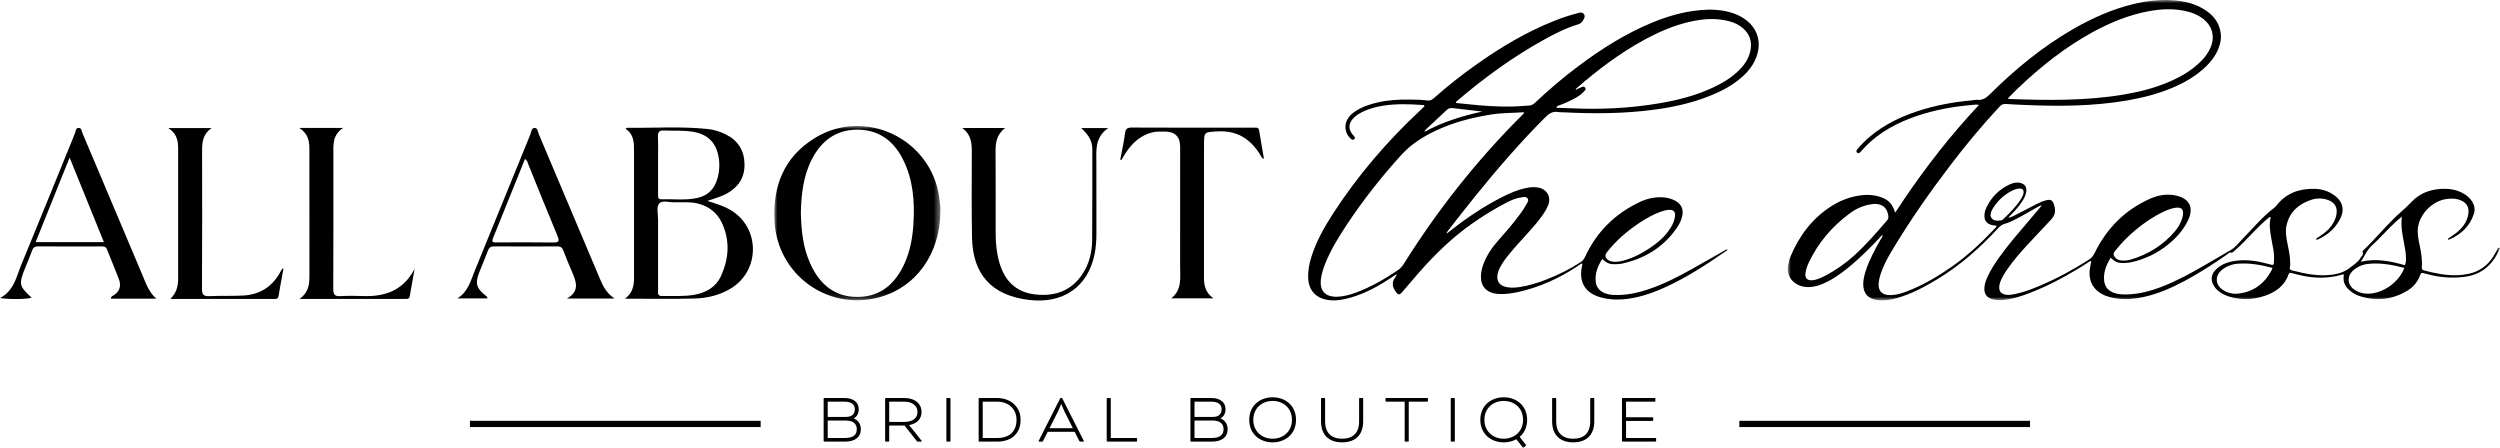
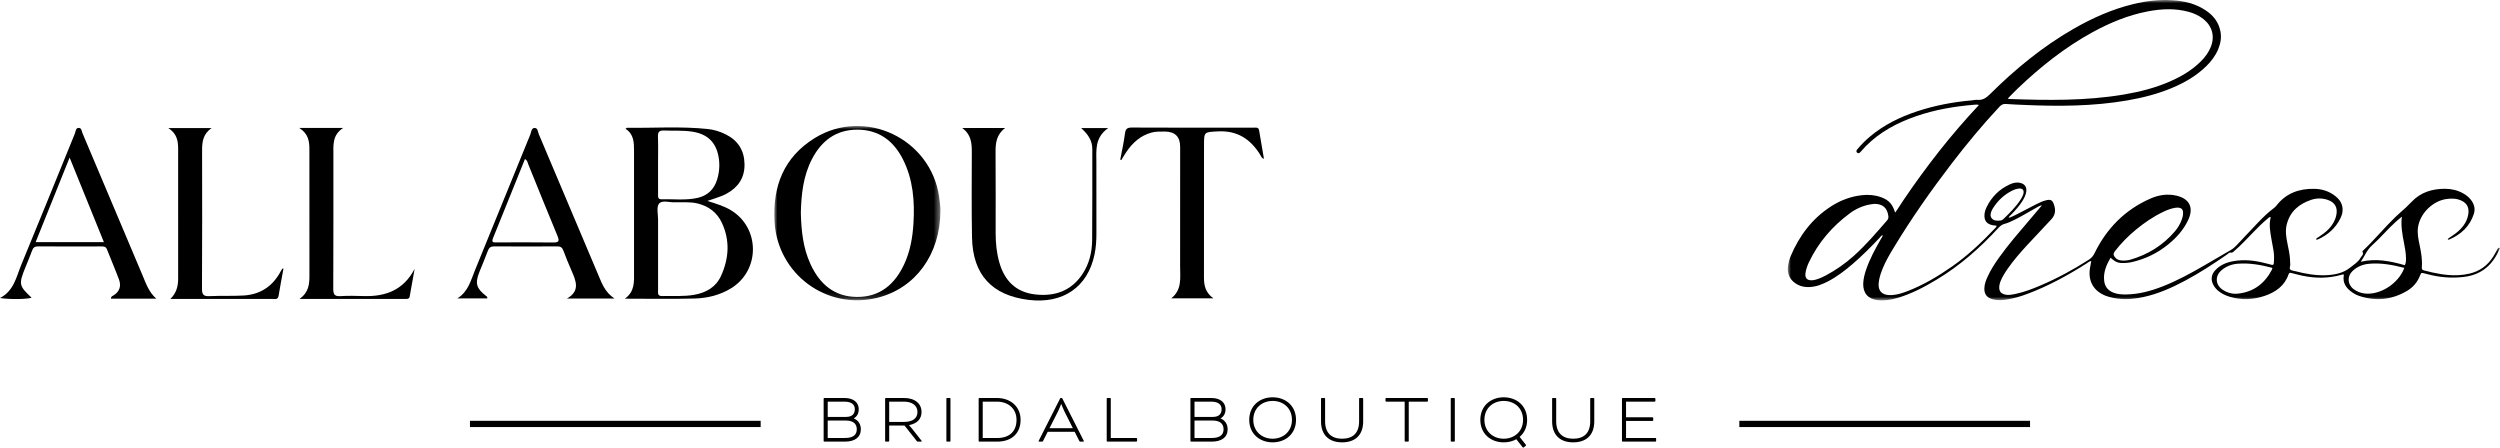
<svg xmlns="http://www.w3.org/2000/svg" id="Layer_1" viewBox="0 0 400 71.616">
  <defs>
    <style>.cls-1{fill:none;stroke:#000;}.cls-2{mask:url(#mask-1);}.cls-3{mask:url(#mask);}.cls-4{fill:#fff;}.cls-4,.cls-5{fill-rule:evenodd;}</style>
    <mask id="mask" x="286.046" y="0" width="113.954" height="48.062" maskUnits="userSpaceOnUse">
      <g id="mask0_2016_448">
        <path class="cls-4" d="M286.047,0h113.953v48.062h-113.953V0Z" />
      </g>
    </mask>
    <mask id="mask-1" x="123.888" y="20.155" width="26.578" height="27.892" maskUnits="userSpaceOnUse">
      <g id="mask1_2016_448">
        <path class="cls-4" d="M123.888,20.155h26.578v27.892h-26.578v-27.892Z" />
      </g>
    </mask>
  </defs>
  <g class="cls-3">
    <path class="cls-5" d="M319.77,35.304c.211-.012.492.01.729-.217,1.021-.975,2.026-1.962,2.803-3.151.167-.256.316-.535.411-.825.22-.673-.099-1.038-.793-.933-.327.05-.639.158-.937.305-1.339.661-2.375,1.651-3.16,2.916-.153.246-.258.512-.314.795-.075.382.049.699.368.923.245.171.532.197.893.187ZM384.298,34.662c-.299.251-.605.495-.896.754-1.367,1.219-2.529,2.648-3.894,3.862-.822.731-1.169,1.731-1.783,2.605,2.423-.585,4.741-.106,7.048.549.19-.39.192-.765.186-1.137-.015-.819-.16-1.622-.317-2.422-.267-1.365-.532-2.73-.344-4.212ZM384.693,42.864c-1.878-.491-3.736-.834-5.648-.659-.986.09-1.88.449-2.62,1.138-.914.851-.849,2.178.159,2.92.522.385,1.112.621,1.762.697,2.473.288,5.415-1.581,6.347-4.096ZM363.573,42.857c-1.864-.486-3.699-.821-5.587-.656-.962.084-1.839.422-2.579,1.071-1.038.909-.946,2.315.209,3.081.721.478,1.524.714,2.381.633,2.563-.242,4.356-1.614,5.525-3.865.029-.056.026-.128.051-.264ZM339.843,41.696c.118-.01.316-.019.512-.045.174-.023.349-.052.517-.102,2.813-.828,5.216-2.306,7.126-4.55.474-.556.839-1.187,1.09-1.877.144-.396.233-.803.194-1.231-.033-.352-.212-.564-.558-.642-.22-.05-.435-.037-.655-.005-.683.099-1.315.351-1.932.644-1.58.751-3.014,1.728-4.362,2.836-1.246,1.025-2.376,2.161-3.366,3.441-.305.395-.344.655.128,1.143.329.341.78.377,1.306.387ZM299.931,32.616c-.239.03-.481.05-.718.093-1.193.216-2.279.708-3.242,1.421-2.811,2.081-5.039,4.664-6.547,7.841-.265.559-.474,1.144-.552,1.762-.095.752.261,1.133,1.007,1.112.221-.006.436-.045.65-.106.533-.151,1.037-.371,1.524-.628,1.664-.879,3.201-1.948,4.597-3.209,1.92-1.733,3.597-3.698,5.289-5.647.194-.224.235-.446.194-.728-.186-1.275-.897-1.893-2.202-1.911ZM321.232,15.781c.155.033.218.056.282.058,6.103.216,12.203.308,18.257-.709,2.545-.428,5.04-1.055,7.416-2.095,1.829-.8,3.532-1.799,4.957-3.223.677-.676,1.242-1.435,1.595-2.332.661-1.683.213-3.319-1.205-4.441-.684-.541-1.461-.899-2.295-1.132-2.218-.62-4.448-.502-6.675-.069-3.121.606-6.017,1.816-8.793,3.337-4.418,2.422-8.321,5.535-11.955,9.003-.522.498-1.016,1.026-1.584,1.603ZM337.688,41.231c-.681,1.191-1.189,2.371-1.015,3.74.118.924.634,1.523,1.486,1.858.65.255,1.33.293,2.015.284,2.034-.029,3.96-.552,5.838-1.286,2.368-.925,4.588-2.143,6.779-3.417,1.391-.808,2.777-1.625,4.171-2.429.33-.191.607-.437.865-.71,1.092-1.154,2.176-2.315,3.27-3.466.867-.912,1.76-1.796,2.77-2.553.122-.091.238-.2.331-.32,1.557-2.028,3.673-2.778,6.15-2.717,1.205.03,2.299.385,3.255,1.12.794.61,1.287,1.385,1.203,2.439-.034.426-.179.819-.365,1.195-.744,1.506-1.925,2.556-3.423,3.27-.136.065-.273.148-.469.061.074-.203.268-.268.417-.366.59-.39,1.162-.801,1.652-1.317.588-.621,1.005-1.332,1.187-2.178.257-1.196-.195-2.047-1.338-2.447-.882-.309-1.789-.312-2.664-.021-1.956.649-3.397,1.855-3.924,3.933-.261,1.028-.092,2.063.117,3.084.159.778.33,1.554.396,2.348.027.329.018.662.047.991.025.279-.209.619.028.816.2.166.531.178.806.251,1.583.417,3.183.697,4.83.641.663-.023,1.317-.103,1.96-.266.709-.18,1.35-.464,1.938-.938.618-.497,1.317-.894,1.707-1.619.152-.282.543-.499.289-.928-.052-.089.087-.186.166-.261,1.761-1.672,3.303-3.556,5.044-5.247.253-.246.511-.488.778-.718.649-.56,1.276-1.134,1.869-1.763,1.446-1.534,3.312-2.102,5.383-2.088,1.011.006,1.964.23,2.85.723.486.271.924.605,1.264,1.049.511.67.731,1.421.465,2.24-.649,2.002-2.052,3.294-3.942,4.109-.054.023-.126.003-.236.003.071-.235.27-.293.415-.39.57-.379,1.128-.773,1.606-1.268.694-.716,1.167-1.542,1.287-2.552.111-.937-.269-1.632-1.132-2.027-.771-.353-1.579-.371-2.398-.25-2.204.324-4.204,2.308-4.534,4.506-.147.98.059,1.938.26,2.886.248,1.171.449,2.342.346,3.544-.026.303.078.417.371.493,1.775.462,3.559.836,5.41.759.596-.025,1.183-.107,1.765-.235,1.707-.376,3.004-1.324,3.919-2.804.209-.337.39-.692.591-1.034.096-.162.163-.38.456-.291-1.064,2.609-2.849,4.276-5.73,4.633-2.024.251-4,.079-5.956-.455-.127-.035-.256-.066-.384-.098-.538-.134-.54-.135-.74.373-.414,1.045-1.115,1.859-2.069,2.422-2.436,1.438-5.01,1.692-7.692.793-.355-.119-.69-.292-1.001-.503-1.016-.688-1.676-1.554-1.406-2.861-.114-.114-.219-.05-.319-.021-2.123.614-4.26.61-6.406.144-.559-.121-1.112-.269-1.666-.412-.211-.054-.366-.073-.459.199-.635,1.857-2.062,2.86-3.825,3.458-1.864.633-3.756.703-5.652.124-.594-.181-1.148-.451-1.647-.825-.393-.295-.713-.655-.937-1.097-.405-.802-.306-1.601.296-2.268.79-.877,1.818-1.292,2.95-1.492,1.704-.301,3.379-.11,5.038.318.341.088.688.156,1.024.261.27.084.369-.022.391-.269.059-.684.057-1.368-.057-2.047-.094-.566-.211-1.127-.308-1.692-.203-1.196-.451-2.39-.127-3.608-.259-.056-.358.117-.48.217-.82.672-1.562,1.428-2.301,2.186-1.002,1.026-1.971,2.085-3.062,3.019-.158.136-.282.32-.565.25-.227-.056-.39.168-.567.29-2.176,1.507-4.389,2.954-6.726,4.2-2.145,1.143-4.353,2.131-6.746,2.636-1.81.382-3.623.474-5.428-.045-.169-.049-.339-.098-.503-.161-1.942-.738-2.874-2.339-2.554-4.396.06-.386.139-.769.213-1.171-.307.019-.475.21-.672.336-3.018,1.92-6.142,3.634-9.498,4.897-1.136.427-2.295.777-3.5.944-.724.101-1.451.132-2.164-.076-.894-.26-1.304-.835-1.27-1.763.024-.654.251-1.252.516-1.836.495-1.09,1.147-2.087,1.837-3.059,1.522-2.145,3.262-4.113,4.956-6.118.609-.721,1.221-1.439,1.904-2.244-.417.066-.663.253-.922.396-1.195.661-2.354,1.387-3.587,1.98-.477.229-.955.463-1.468.59-.408.102-.693.335-.969.634-2.944,3.193-6.167,6.054-9.908,8.293-1.989,1.191-4.029,2.275-6.268,2.928-1.044.305-2.103.479-3.196.348-1.496-.179-2.326-1.129-2.276-2.647.025-.778.221-1.525.472-2.259.589-1.722,1.462-3.305,2.359-4.877.107-.187.258-.356.301-.613-.265.052-.371.272-.516.426-1.377,1.463-2.791,2.886-4.318,4.193-1.225,1.049-2.499,2.031-3.936,2.777-.925.481-1.883.861-2.943.907-.625.027-1.23-.05-1.801-.326-1.281-.619-1.872-1.745-1.634-3.15.081-.479.19-.954.379-1.403,1.406-3.334,3.485-6.124,6.574-8.081,1.492-.945,3.113-1.546,4.875-1.737,1.02-.111,2.025-.037,2.998.308,1.265.448,1.881,1.099,2.294,2.485.519-.701.918-1.399,1.374-2.055.452-.653.894-1.312,1.351-1.962.469-.668.944-1.331,1.425-1.991.468-.642.942-1.279,1.422-1.912.493-.65.992-1.296,1.498-1.937.492-.624.99-1.242,1.495-1.855.519-.63,1.045-1.255,1.577-1.873.518-.602,1.043-1.198,1.573-1.789.542-.603,1.094-1.195,1.698-1.853-.33-.094-.587-.052-.836-.031-3.148.269-6.246.794-9.241,1.836-3.009,1.047-5.777,2.507-8.043,4.804-.278.282-.536.585-.804.878-.154.169-.322.344-.557.148-.233-.193-.108-.393.041-.571.609-.73,1.28-1.399,2.009-2.01,2.227-1.871,4.785-3.127,7.526-4.035,2.857-.946,5.794-1.5,8.789-1.758.285-.025.575-.111.853-.082.876.091,1.452-.334,2.051-.928,4.022-3.992,8.376-7.568,13.3-10.405,3.03-1.746,6.198-3.156,9.607-3.988,2.069-.504,4.161-.752,6.29-.615,1.872.121,3.661.541,5.251,1.589,1.265.833,2.153,1.942,2.417,3.482.167.969-.012,1.891-.381,2.781-.421,1.014-1.07,1.874-1.844,2.643-1.606,1.597-3.527,2.699-5.598,3.562-2.288.953-4.676,1.556-7.111,1.976-5.484.945-11.008.961-16.544.715-.946-.042-1.894-.074-2.838-.15-.437-.035-.733.1-1.033.419-2.732,2.918-5.278,5.992-7.708,9.164-3.289,4.293-6.392,8.717-9.194,13.347-.673,1.113-1.339,2.232-1.829,3.444-.232.574-.427,1.159-.546,1.767-.338,1.718.379,2.551,2.111,2.43.82-.057,1.6-.305,2.362-.597,2.61-.999,4.99-2.423,7.27-4.021,2.502-1.754,4.703-3.852,6.803-6.062.1-.105.244-.194.234-.416-.315-.037-.64-.056-.947-.163-.639-.222-.955-.655-.981-1.336-.019-.499.106-.967.317-1.407.799-1.675,2.036-2.921,3.723-3.696.545-.251,1.123-.396,1.733-.234.698.185,1.016.661.917,1.382-.073.537-.31,1.009-.59,1.462-.503.812-1.139,1.515-1.799,2.198-.148.152-.348.265-.435.542.497-.146.921-.363,1.343-.58,1-.512,1.992-1.039,2.991-1.554.549-.283,1.107-.547,1.712-.69.661-.156.945-.016,1.181.615.333.89.294,1.718-.407,2.454-1.308,1.375-2.604,2.761-3.889,4.156-1.107,1.201-2.174,2.437-3.11,3.779-.417.598-.802,1.215-1.082,1.892-.153.371-.258.751-.237,1.157.027.538.274.848.793,1.007.642.197,1.271.046,1.893-.087,1.362-.291,2.656-.794,3.933-1.34,2.7-1.155,5.275-2.545,7.743-4.137.403-.259.67-.58.884-1.018,1.94-3.968,4.867-6.947,8.929-8.734,1.335-.587,2.744-.812,4.197-.468,2.064.489,2.768,1.897,1.883,3.833-.721,1.577-1.855,2.847-3.179,3.931-1.747,1.431-3.739,2.393-5.951,2.884-.347.077-.697.106-1.049.121-1.045.046-1.459-.107-2.266-.85Z" />
  </g>
-   <path class="cls-5" d="M237.16,17.845c-1.581-.181-3.163-.355-4.743-.548-.383-.047-.671.04-.951.307-1.061,1.013-2.143,2.006-3.214,3.009-.116.109-.256.208-.349.495,2.959-1.62,6.048-2.55,9.257-3.263ZM258.482,41.889c.318-.022.691-.042,1.059-.136,2.003-.514,3.746-1.516,5.368-2.739.952-.718,1.773-1.56,2.399-2.574.358-.58.627-1.194.701-1.872.074-.674-.272-1.032-.962-.994-.465.026-.912.148-1.351.307-1.189.432-2.278,1.046-3.323,1.737-2.009,1.328-3.821,2.868-5.287,4.772-.341.443-.286.808.154,1.163.345.279.76.327,1.242.336ZM252.117,14.38c.228-.111.431-.232.649-.311.275-.099.596-.374.845-.058.261.333-.116.538-.306.752-.247.279-.55.499-.871.696-.921.566-1.903,1.009-2.919,1.384-.186.068-.437.077-.478.404.766.024,1.494.034,2.219.071,4.815.242,9.601.002,14.351-.811,2.907-.498,5.746-1.228,8.422-2.476,1.586-.739,3.076-1.626,4.305-2.878.876-.892,1.528-1.911,1.752-3.145.246-1.357-.125-2.529-1.18-3.467-.653-.581-1.433-.933-2.276-1.153-2.064-.538-4.123-.381-6.174.077-2.632.588-5.069,1.656-7.415,2.934-3.906,2.129-7.415,4.791-10.749,7.686-.075.065-.185.116-.175.295ZM243.843,17.996c-.061-.013-.12-.039-.177-.034-1.674.128-3.357.086-5.026.35-3.095.49-6.097,1.26-8.928,2.598-2.046.967-3.933,2.162-5.461,3.837-3.216,3.526-6.152,7.264-8.782,11.228-1.289,1.943-2.501,3.93-3.387,6.089-.338.826-.608,1.671-.728,2.555-.259,1.919.705,2.942,2.671,2.855.984-.044,1.918-.298,2.834-.628,2.426-.873,4.621-2.162,6.745-3.58.412-.275.728-.608.988-1.023,5.405-8.633,11.695-16.595,18.945-23.826.117-.117.294-.201.306-.419ZM223.502,43.913c-.322.07-.475.232-.651.35-2.109,1.411-4.303,2.661-6.777,3.361-1.196.338-2.408.566-3.666.358-1.875-.31-2.966-1.492-3.089-3.355-.08-1.206.138-2.369.499-3.516.775-2.462,2.024-4.7,3.422-6.864,3.97-6.146,8.714-11.67,14.092-16.68.206-.192.402-.393.595-.583-.073-.225-.253-.182-.392-.192-2.057-.14-4.114-.206-6.162.106-1.274.195-2.506.529-3.643,1.146-.507.275-.978.595-1.342,1.044-.628.773-.634,1.596-.021,2.38.081.103.173.197.261.294.144.159.239.334.05.51-.182.17-.353.087-.524-.054-.76-.628-1.081-1.73-.769-2.66.23-.686.689-1.201,1.273-1.62,1.147-.823,2.465-1.249,3.83-1.563,1.628-.373,3.284-.463,4.947-.446.973.01,1.95.018,2.917.146.409.054.705-.055,1.012-.326,2.286-2.018,4.679-3.908,7.183-5.662,3.807-2.666,7.792-5.026,12.145-6.754,1.211-.48,2.445-.891,3.707-1.221.358-.094.764-.242,1.03.148.266.392.014.748-.19,1.081-.163.267-.402.452-.716.546-2.022.609-3.88,1.568-5.707,2.586-4.885,2.722-9.361,6.001-13.599,9.599-.084.071-.167.143-.242.222-.025.026-.022.077-.046.177.656.067,1.305.13,1.954.201,2.334.255,4.672.41,7.023.376.932-.014,1.856-.111,2.783-.165.382-.022.655-.2.921-.45,2.201-2.075,4.505-4.036,6.933-5.855,3.683-2.76,7.555-5.215,11.85-6.981,2.418-.994,4.913-1.72,7.535-1.966,1.776-.167,3.537-.116,5.252.443.676.22,1.312.518,1.897.916,2.015,1.369,2.772,3.523,2.051,5.818-.407,1.297-1.18,2.365-2.166,3.295-1.572,1.483-3.459,2.466-5.461,3.262-2.825,1.123-5.775,1.776-8.787,2.179-4.822.645-9.665.675-14.515.426-.288-.015-.582.012-.862-.039-.874-.159-1.463.202-2.069.808-4.061,4.062-7.798,8.397-11.394,12.851-1.427,1.767-2.812,3.565-4.215,5.351-.091.116-.171.24-.188.436.245-.189.493-.376.735-.568,2.535-2.008,5.223-3.792,8.116-5.272,1.218-.623,2.471-1.166,3.824-1.449.652-.137,1.307-.209,1.975-.083,1.39.264,2.101,1.495,1.596,2.791-.254.652-.628,1.24-1.037,1.807-.702.975-1.5,1.875-2.305,2.768-1.01,1.121-2.045,2.22-2.993,3.393-.537.663-1.043,1.346-1.422,2.111-.203.412-.361.836-.387,1.3-.048.848.332,1.413,1.161,1.672.779.242,1.576.197,2.369.084,1.474-.211,2.882-.658,4.264-1.191,1.94-.749,3.79-1.667,5.533-2.793.326-.211.532-.473.695-.827,1.826-3.961,4.745-6.897,8.743-8.79,1.169-.553,2.415-.84,3.73-.757.694.043,1.355.207,1.965.537.984.533,1.361,1.379,1.123,2.457-.152.689-.464,1.309-.86,1.885-2.135,3.104-5.14,4.935-8.837,5.739-.236.051-.484.057-.727.07-1.128.063-1.531-.074-2.38-.821-.694,1.122-1.184,2.283-1.039,3.615.094.866.572,1.486,1.399,1.827.43.178.883.271,1.352.299,1.957.117,3.829-.278,5.663-.891,2.419-.808,4.674-1.957,6.885-3.191,1.73-.965,3.444-1.956,5.168-2.931.182-.103.356-.241.584-.271.021.141-.065.178-.127.221-3.252,2.256-6.563,4.418-10.214,6.025-2.008.884-4.078,1.558-6.289,1.743-1.225.102-2.433.028-3.617-.304-2.453-.689-3.514-2.391-3.03-4.843.038-.189.121-.373.055-.609-.338.126-.597.361-.882.549-2.854,1.877-5.928,3.269-9.288,4.027-.994.224-2,.37-3.026.336-.311-.01-.617-.043-.921-.11-1.219-.266-1.964-1.097-2.064-2.308-.066-.792.088-1.55.357-2.292.54-1.493,1.432-2.776,2.485-3.96.93-1.046,1.851-2.099,2.71-3.201.63-.809,1.257-1.624,1.737-2.531.145-.274.404-.577.161-.9-.231-.308-.604-.219-.925-.175-.957.13-1.825.518-2.662.962-1.85.981-3.628,2.076-5.336,3.279-3.221,2.266-5.994,4.994-8.565,7.929-.864.986-1.708,1.99-2.562,2.985-.443.516-.644.506-1.046-.052-.534-.739-.688-1.491-.089-2.275.092-.119.152-.262.276-.479Z" />
  <path class="cls-5" d="M105.289,26.375c0,1.58-.003,3.161.002,4.742.001.364-.046.782.518.766,1.944-.053,3.905.211,5.826-.227,1.6-.365,2.643-1.392,3.115-2.961.354-1.176.44-2.383.222-3.598-.423-2.357-1.79-3.646-4.175-4.027-1.5-.239-3.008-.119-4.511-.189-.75-.035-1.044.178-1.014.973.055,1.505.016,3.013.017,4.521ZM108.435,32.359c-.211,0-.285-.006-.358.001-.903.083-2.105-.409-2.629.219-.442.529-.155,1.685-.157,2.563-.008,3.749-.006,7.498,0,11.247.001.452-.141,1.0.648.978,1.724-.049,3.456.105,5.171-.206,1.877-.34,3.425-1.215,4.24-2.988,1.284-2.795,1.476-5.671.151-8.518-.772-1.659-2.12-2.668-3.912-3.105-1.092-.267-2.193-.152-3.154-.192ZM113.183,32.148c1.296.421,2.567.775,3.717,1.458,4.708,2.795,4.768,9.607.109,12.498-1.802,1.118-3.814,1.604-5.881,1.659-3.636.097-7.277.027-11.156.027,1.644-1.163,1.472-2.771,1.473-4.323.004-6.441.002-12.882,0-19.323,0-1.339-.02-2.675-1.347-3.529.092-.081.143-.165.194-.165,4.301.048,8.609-.257,12.904.186,1.03.106,2.016.406,2.945.874,1.958.986,2.952,2.57,2.983,4.769.03,2.183-1.019,3.696-2.88,4.715-.958.525-2.021.772-3.061,1.154Z" />
  <g class="cls-2">
    <path class="cls-5" d="M128.134,34.038c.068,2.817.343,5.594,1.53,8.192,1.463,3.2,3.809,5.262,7.467,5.28,3.709.018,6.081-2.062,7.569-5.298.936-2.035,1.314-4.21,1.451-6.423.223-3.568-.049-7.078-1.699-10.33-1.501-2.958-3.883-4.713-7.279-4.713-3.399 0-5.747,1.778-7.269,4.727-1.386,2.688-1.697,5.605-1.77,8.565ZM150.464,33.714c-.007,7.01-4.002,12.413-10.074,13.928-8.118,2.025-15.982-3.784-16.465-12.167-.326-5.646,1.478-10.327,6.428-13.381,8.019-4.947,18.564.074,19.907,9.396.121.84.217,1.677.204,2.225Z" />
  </g>
  <path class="cls-5" d="M16.625,38.745c-1.845-4.551-3.619-8.925-5.487-13.534-1.868,4.648-3.636,9.048-5.439,13.534h10.926ZM25.009,47.785h-7.251c-.015-.381.287-.44.476-.565.943-.627,1.172-1.508.801-2.508-.601-1.619-1.292-3.205-1.921-4.814-.172-.44-.478-.471-.87-.47-3.389.008-6.777.017-10.165-.007-.543-.004-.779.207-.952.689-.322.899-.704,1.777-1.062,2.663-1.094,2.703-1.042,2.961.99,4.858-.754.252-3.432.301-5.055.052,2.249-1.172,2.606-3.386,3.399-5.301,2.898-6.997,5.723-14.024,8.589-21.034.138-.337.1-.92.649-.882.433.03.433.542.568.861,3.196,7.55,6.383,15.105,9.573,22.658.568,1.345,1.03,2.758,2.231,3.801Z" />
  <path class="cls-5" d="M83.992,25.452c-1.703,4.224-3.397,8.446-5.112,12.659-.301.741.142.675.613.674,2.981-.005,5.962-.029,8.942.013.904.013,1.15-.126.755-1.068-1.591-3.794-3.105-7.62-4.661-11.428-.119-.291-.138-.664-.537-.851ZM98.326,47.765h-7.618c2.144-1.193,1.464-2.798.75-4.429-.471-1.078-.921-2.167-1.331-3.269-.184-.495-.456-.65-.976-.646-3.352.022-6.703.025-10.055-.002-.579-.005-.849.195-1.043.724-.417,1.138-.908,2.25-1.354,3.378-.717,1.815-.492,2.615,1.052,3.813.114.088.252.153.221.414h-4.806c1.72-1.038,2.15-2.841,2.82-4.482,2.958-7.251,5.903-14.507,8.869-21.754.155-.379.15-1.009.658-1.037.552-.03.536.614.694.988,3.202,7.548,6.393,15.101,9.576,22.657.552,1.31,1.039,2.65,2.541,3.645Z" />
  <path class="cls-5" d="M179.237,25.56c.262-1.407.582-2.807.763-4.224.098-.769.408-.933,1.126-.929,5.047.029,10.094.015,15.141.015,1.437,0,2.873-.004,4.31.003.35.002.783-.115.876.42.26,1.496.511,2.994.779,4.57-.425-.149-.466-.433-.594-.64-1.547-2.516-3.664-3.915-6.746-3.753-2.245.118-2.25.023-2.25,2.252,0,7.036.009,14.073-.009,21.109-.003,1.276.224,2.417,1.499,3.345h-6.732c1.752-1.366,1.416-3.292,1.419-5.12.013-6.373.005-12.746.005-19.12q0-2.447-2.5-2.44c-.697.004-1.392-.023-2.083.165-1.771.483-3.022,1.623-4.021,3.094-.286.42-.538.862-.805,1.294-.06-.014-.119-.028-.178-.042Z" />
  <path class="cls-5" d="M153.955,20.484h6.868c-1.418,1.065-1.546,2.439-1.534,3.908.034,4.308.011,8.616.014,12.925.001,1.588.154,3.156.595,4.691.832,2.898,2.642,4.74,5.698,5.097,3.113.364,5.77-.516,7.584-3.235,1.094-1.639,1.545-3.507,1.564-5.446.045-4.86.019-9.721.026-14.582.002-1.328-.669-2.341-1.785-3.353h4.329c-2.198,1.548-1.893,3.599-1.893,5.569.001,3.756-.008,7.512.005,11.268.004,1.146-.07,2.285-.304,3.403-1.088,5.205-5.032,7.916-10.522,7.256-5.876-.706-8.961-4.031-9.077-9.963-.088-4.564-.041-9.132-.034-13.697.002-1.422-.094-2.788-1.534-3.843Z" />
  <path class="cls-5" d="M27.253,47.832c.997-.96,1.252-2.061,1.251-3.292-.009-6.92-.008-13.84-.001-20.76.001-1.253-.206-2.405-1.571-3.29h6.918c-1.397.974-1.518,2.253-1.515,3.605.013,7.362.027,14.724-.018,22.085-.006.999.289,1.252,1.243,1.203,1.799-.092,3.608.003,5.406-.101,2.717-.157,4.708-1.507,5.973-3.922.067-.127.145-.248.227-.366.014-.02.07-.011.193-.024-.267,1.462-.552,2.896-.781,4.339-.111.698-.607.517-1.008.518-3.975.01-7.951.006-11.926.006h-4.39Z" />
  <path class="cls-5" d="M47.882,20.472h7.016c-1.753,1.151-1.554,2.769-1.555,4.324-.004,7.141.014,14.282-.021,21.423-.005.914.243,1.222,1.167,1.163,1.21-.078,2.429-.053,3.643-.013,3.556.12,6.446-.957,8.211-4.36-.266,1.482-.535,2.963-.797,4.446-.06.341-.303.374-.574.374-5.579.001-11.157 0-17.05 0,1.497-1.066,1.59-2.384,1.586-3.771-.017-6.699-.012-13.398-.005-20.098.002-1.292-.117-2.52-1.622-3.49Z" />
  <path class="cls-5" d="M135.202,70.659c1.593,0,2.534-.709,2.534-1.977,0-.756-.36-1.407-1.127-1.733v-.012c.546-.314.79-.826.79-1.465,0-1.023-.779-1.791-2.256-1.791h-3.267c-.047,0-.093.046-.093.093v6.791c0,.046.046.093.093.093h3.326ZM132.434,70.078v-2.791h2.895c1.198,0,1.756.535,1.756,1.395,0,.907-.593,1.395-1.907,1.395h-2.744ZM136.771,65.473c0-.709-.476-1.209-1.662-1.209h-2.675v2.442h2.942c1.023,0,1.395-.535,1.395-1.232Z" />
  <path class="cls-5" d="M141.713,70.659c-.046,0-.093-.046-.093-.093v-6.791c0-.046.047-.093.093-.093h2.965c1.663,0,2.768.86,2.768,2.232,0,1.093-.663,1.849-1.989,2.105v.023s.198.209.431.5l1.523,1.93c.058.07.07.105.07.128,0,.035-.024.058-.07.058h-.57c-.081,0-.093-.012-.151-.081l-1.965-2.488h-2.454v2.477c0,.046-.046.093-.093.093h-.465ZM146.795,65.915c0-1.046-.872-1.651-2.14-1.651h-2.384v3.244h2.372c1.384,0,2.152-.581,2.152-1.593Z" />
  <path d="M152.074,63.775c0-.046-.047-.093-.093-.093h-.465c-.047,0-.094.046-.094.093v6.791c0,.046.047.093.094.093h.465c.046,0,.093-.046.093-.093v-6.791Z" />
  <path class="cls-5" d="M163.295,67.171c0,2.116-1.384,3.488-3.733,3.488h-2.884c-.046,0-.093-.046-.093-.093v-6.791c0-.046.047-.093.093-.093h2.861c2.128,0,3.756,1.372,3.756,3.488ZM162.643,67.171c0-1.791-1.337-2.907-3.104-2.907h-2.303v5.814h2.326c2.035,0,3.081-1.139,3.081-2.907Z" />
  <path class="cls-5" d="M172.853,70.659c-.082,0-.117-.012-.163-.105l-.744-1.465h-4.314l-.744,1.465c-.047.093-.07.105-.163.105h-.442c-.007,0-.015 0-.022 0-.05.001-.094.002-.094-.059,0-.023.023-.07.046-.116l3.442-6.802h.279l3.442,6.802c.023.046.047.093.047.116,0,.058-.059.058-.117.058h-.453ZM169.771,64.659s-.232.651-.465,1.116l-1.383,2.732h3.732l-1.372-2.732c-.233-.465-.465-1.116-.465-1.116h-.047Z" />
  <path d="M177.725,63.775c0-.046-.047-.093-.093-.093h-.465c-.047,0-.093.046-.093.093v6.791c0,.046.046.093.093.093h4.662c.047,0,.105-.058.105-.105v-.372c0-.047-.058-.105-.105-.105h-4.104v-6.302Z" />
  <path class="cls-5" d="M193.888,70.659c1.593,0,2.534-.709,2.534-1.977,0-.756-.36-1.407-1.127-1.733v-.012c.546-.314.79-.826.79-1.465,0-1.023-.779-1.791-2.256-1.791h-3.267c-.046,0-.093.046-.093.093v6.791c0,.046.047.093.093.093h3.326ZM191.12,70.078v-2.791h2.896c1.197,0,1.755.535,1.755,1.395,0,.907-.593,1.395-1.907,1.395h-2.744ZM195.457,65.473c0-.709-.476-1.209-1.662-1.209h-2.675v2.442h2.942c1.023,0,1.395-.535,1.395-1.232Z" />
  <path class="cls-5" d="M199.876,67.171c0-2.244,1.686-3.605,3.744-3.605,2.07,0,3.744,1.361,3.744,3.605s-1.674,3.605-3.744,3.605c-2.058,0-3.744-1.361-3.744-3.605ZM206.713,67.171c0-1.872-1.384-3.023-3.093-3.023-1.698,0-3.093,1.151-3.093,3.023,0,1.861,1.395,3.023,3.093,3.023s3.093-1.163,3.093-3.023Z" />
  <path d="M217.457,67.415c0,1.907-1.034,2.779-2.721,2.779-1.651,0-2.72-.872-2.72-2.779v-3.639c0-.046-.047-.093-.093-.093h-.466c-.046,0-.093.046-.093.093v3.639c0,2.244,1.338,3.361,3.372,3.361,2.047,0,3.373-1.116,3.373-3.361v-3.639c0-.046-.047-.093-.093-.093h-.466c-.046,0-.093.046-.093.093v3.639Z" />
  <path d="M224.748,64.264v6.302c0,.046.047.093.093.093h.465c.047,0,.093-.046.093-.093v-6.302h2.965c.047,0,.105-.058.105-.105v-.372c0-.046-.058-.105-.105-.105h-6.581c-.047,0-.105.058-.105.105v.372c0,.046.058.105.105.105h2.965Z" />
  <path d="M232.771,63.775c0-.046-.046-.093-.093-.093h-.465c-.046,0-.093.046-.093.093v6.791c0,.046.047.093.093.093h.465c.047,0,.093-.046.093-.093v-6.791Z" />
  <path class="cls-5" d="M236.853,67.171c0-2.244,1.686-3.605,3.744-3.605,2.07,0,3.744,1.361,3.744,3.605,0,1.186-.465,2.116-1.198,2.733l1.012,1.279c.023.035.023.093-.023.128l-.361.291c-.035.023-.093.023-.128-.023l-1.034-1.302c-.582.326-1.268.5-2.012.5-2.058,0-3.744-1.361-3.744-3.605ZM243.69,67.171c0-1.872-1.384-3.023-3.093-3.023-1.698,0-3.093,1.151-3.093,3.023,0,1.861,1.395,3.023,3.093,3.023s3.093-1.163,3.093-3.023Z" />
  <path d="M254.434,67.415c0,1.907-1.035,2.779-2.721,2.779-1.651,0-2.721-.872-2.721-2.779v-3.639c0-.046-.046-.093-.093-.093h-.465c-.046,0-.093.046-.093.093v3.639c0,2.244,1.337,3.361,3.372,3.361,2.047,0,3.372-1.116,3.372-3.361v-3.639c0-.046-.046-.093-.093-.093h-.465c-.046,0-.093.046-.093.093v3.639Z" />
  <path d="M264.411,67.345c.046,0,.105-.058.105-.105v-.372c0-.046-.059-.105-.105-.105h-4.244v-2.5h4.593c.046,0,.104-.058.104-.105v-.372c0-.046-.058-.105-.104-.105h-5.151c-.047,0-.093.046-.093.093v6.791c0,.046.046.093.093.093h5.267c.046,0,.105-.058.105-.105v-.372c0-.047-.059-.105-.105-.105h-4.709v-2.732h4.244Z" />
  <path class="cls-1" d="M121.705,67.829h-46.511" />
  <path class="cls-1" d="M324.806,67.829h-46.511" />
</svg>